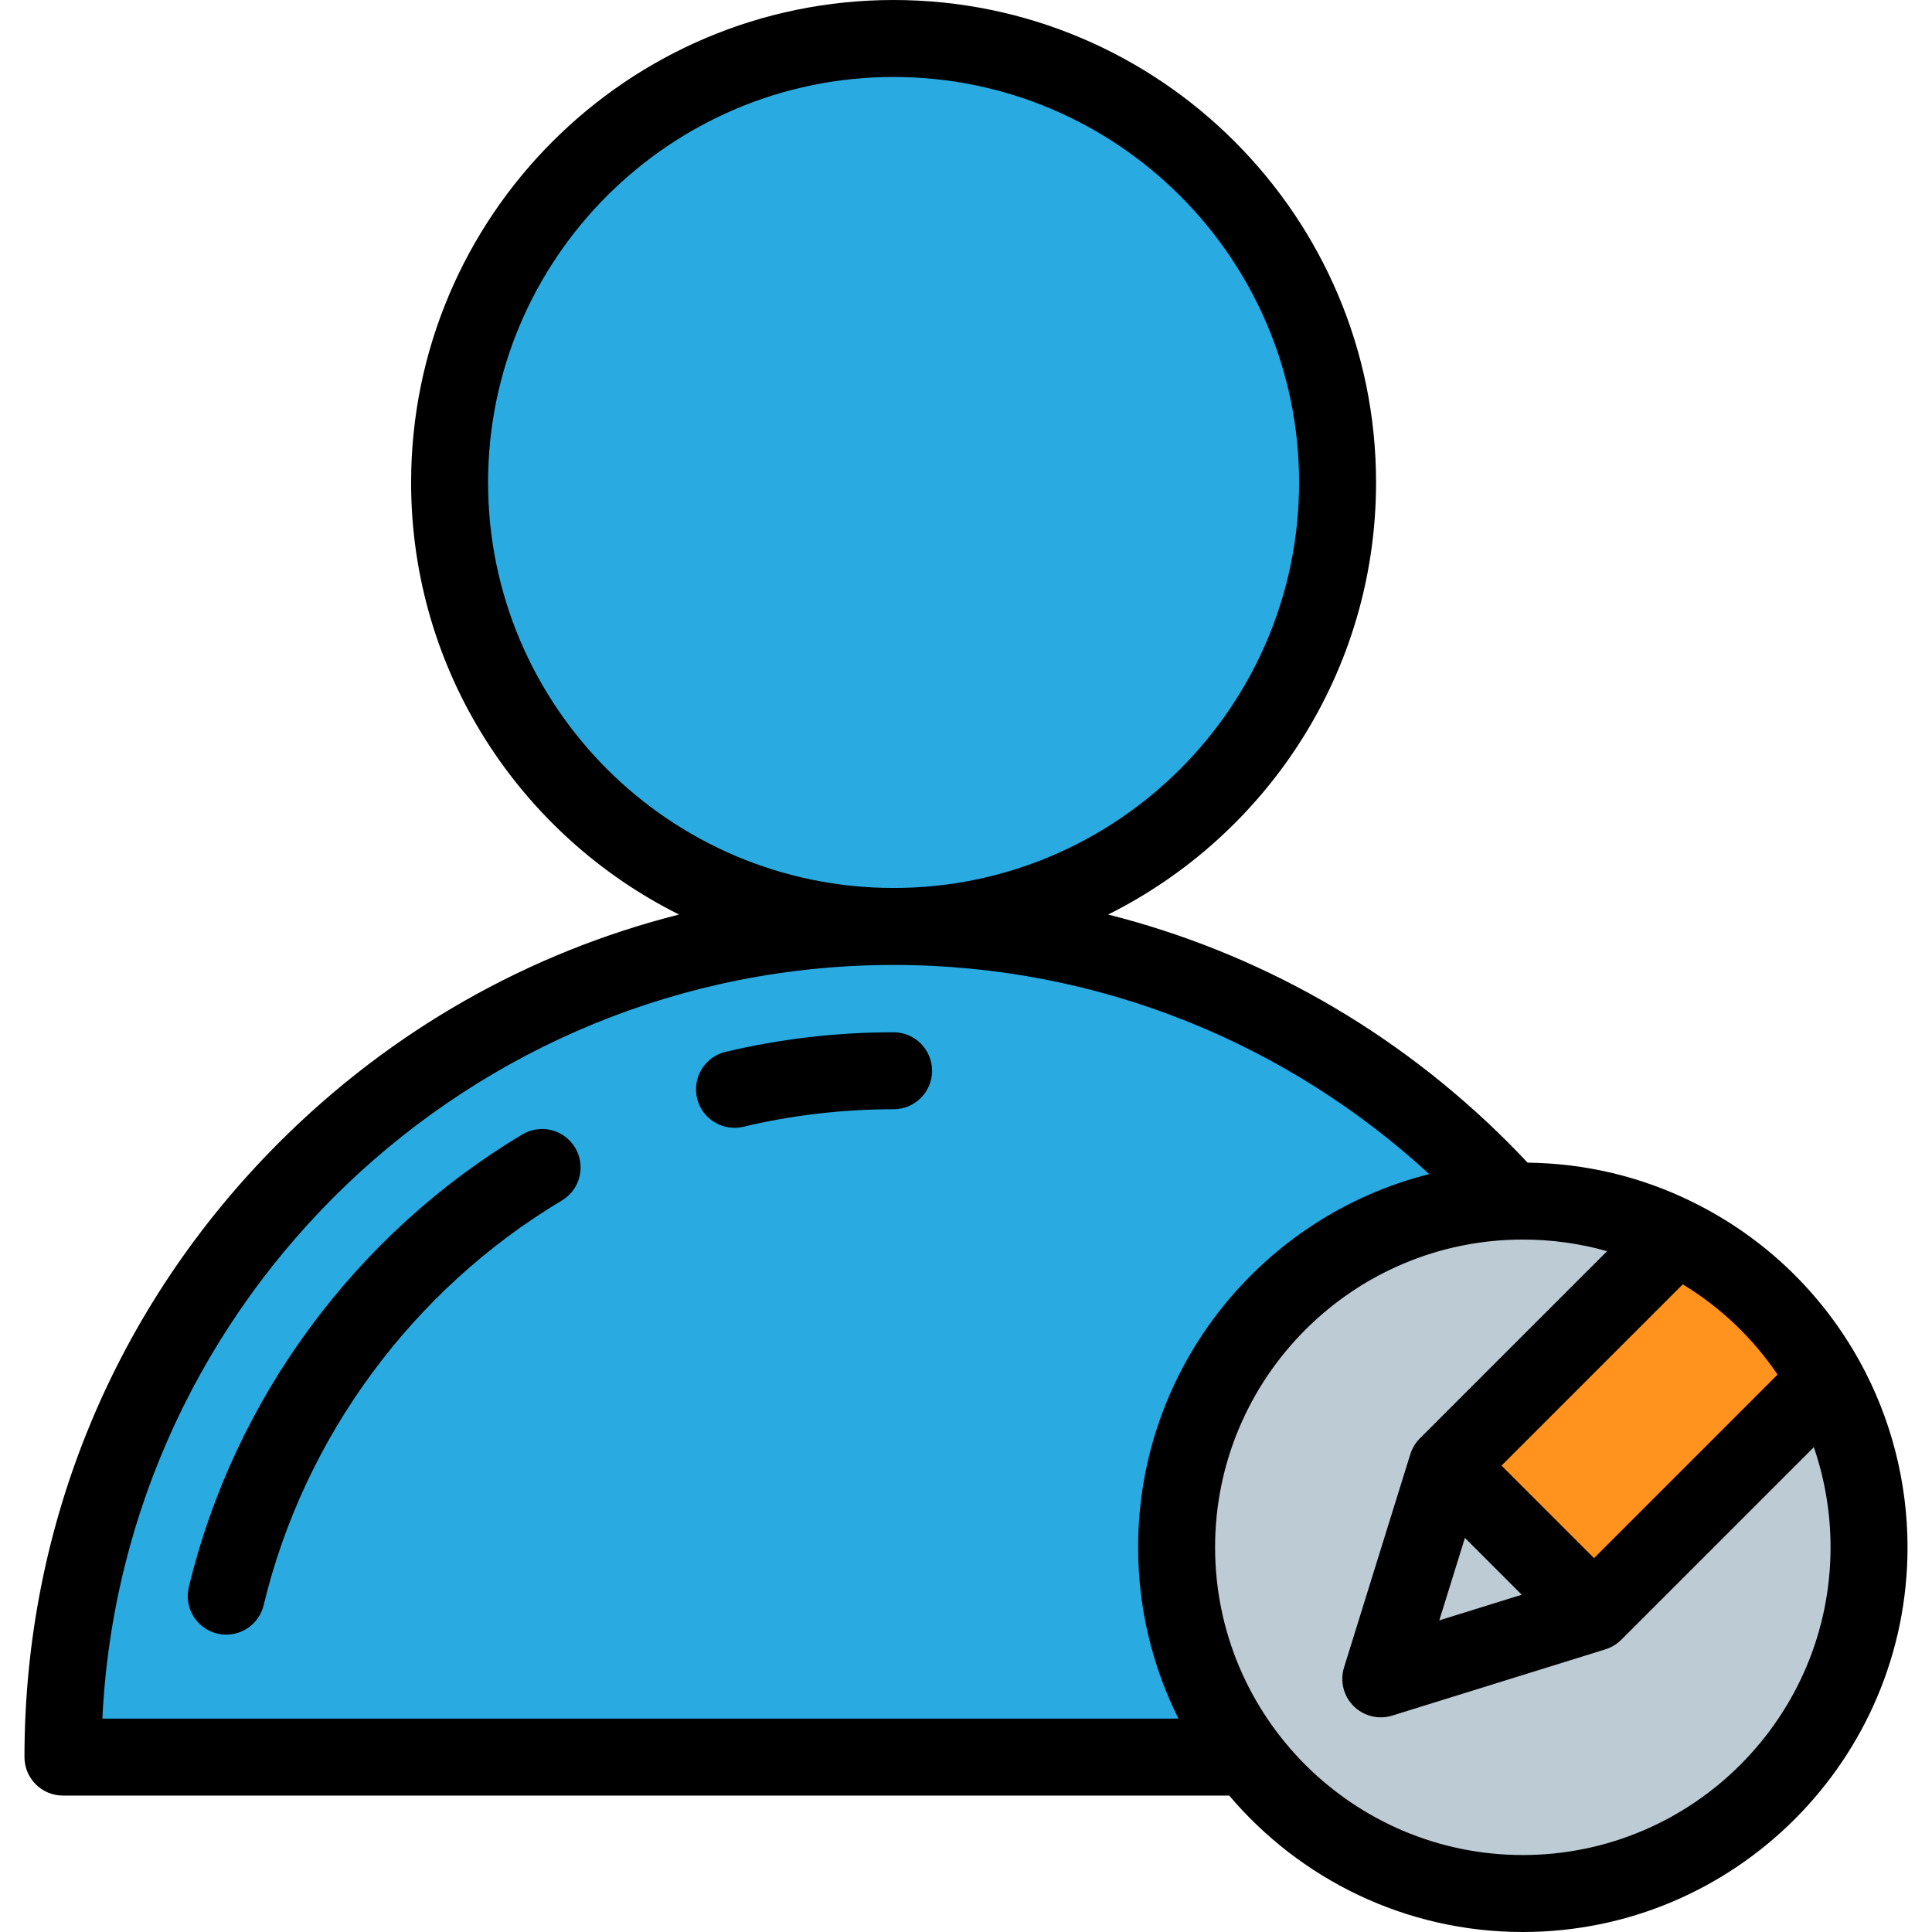
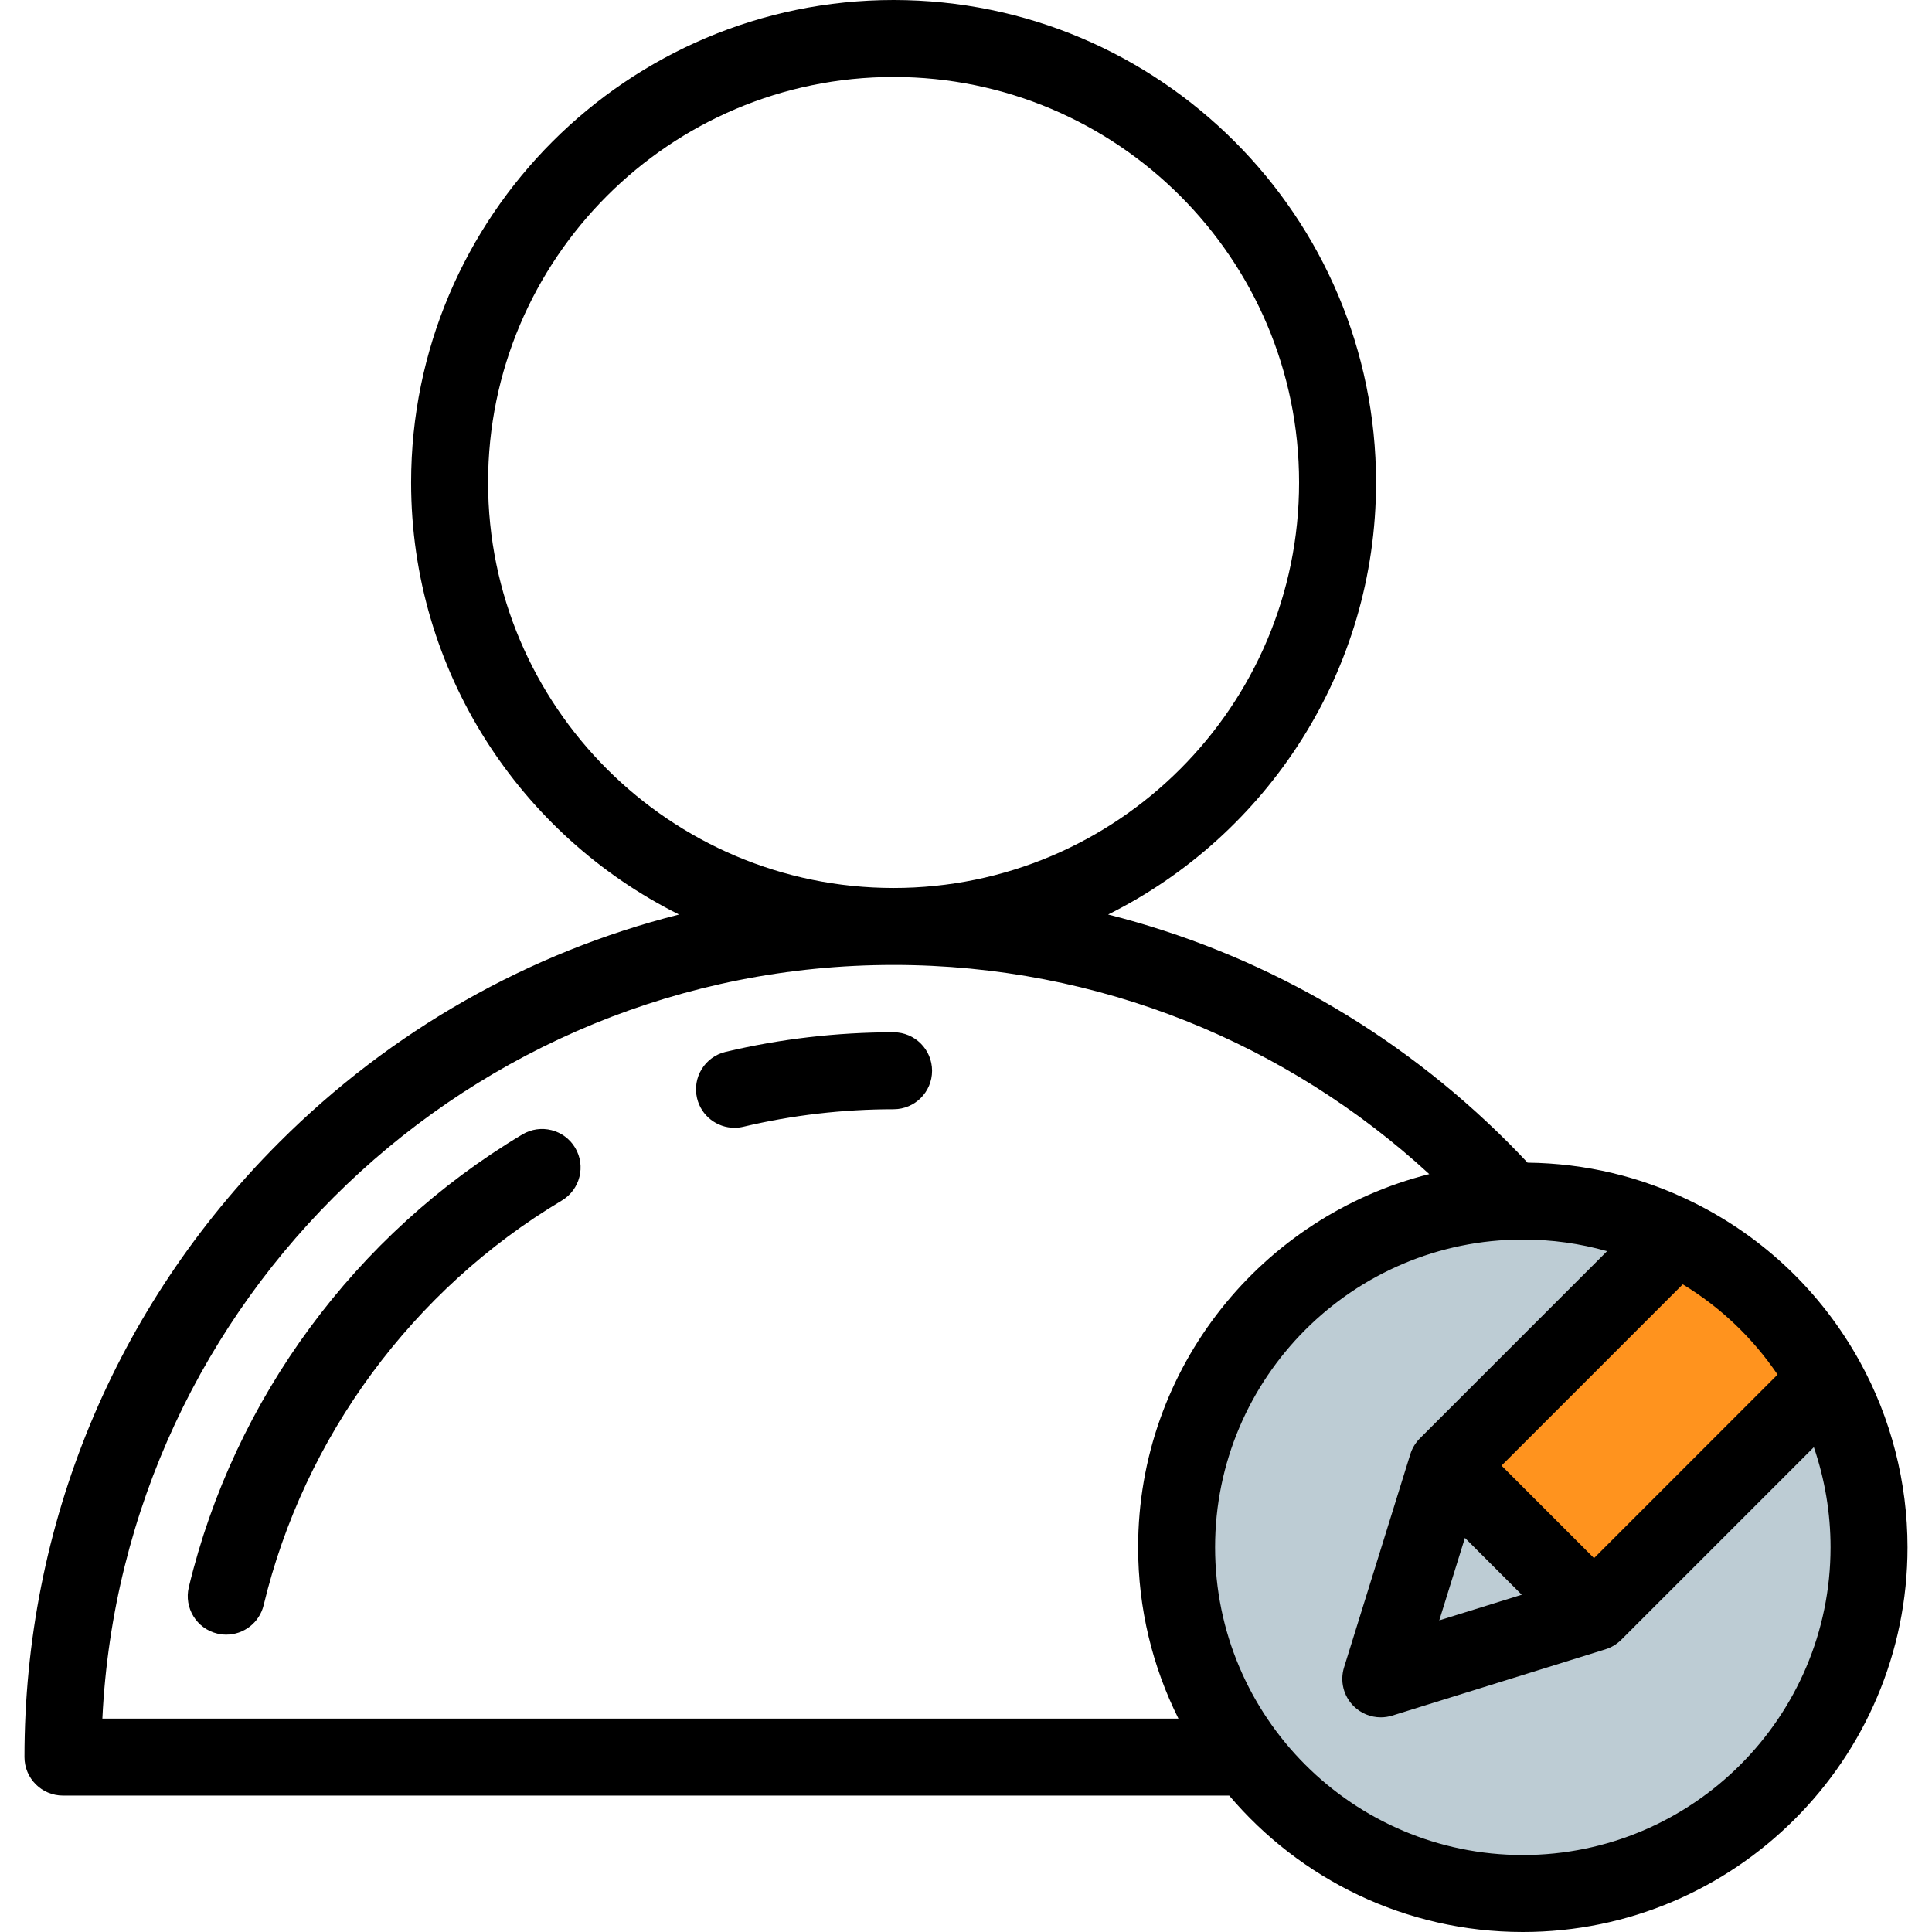
<svg xmlns="http://www.w3.org/2000/svg" height="800px" width="800px" version="1.1" id="Layer_1" viewBox="0 0 512 512" xml:space="preserve">
  <g>
-     <circle style="fill:#29ABE2;" cx="236.805" cy="127.857" r="117.658" />
-     <path style="fill:#29ABE2;" d="M400.386,318.357c-40.29-44.716-98.647-72.835-163.577-72.835   c-121.571,0-220.125,98.553-220.125,220.125h313.895c-11.771-15.428-18.767-34.695-18.767-55.599   C311.812,360.44,351.185,320.034,400.386,318.357z" />
-   </g>
+     </g>
  <path style="fill:#BDCCD4;" d="M483.964,365.817l-36.341,36.341l-25.189,25.189l-38.945-38.945l39.778-39.778l20.88-20.88  c-12.236-6.045-26.012-9.448-40.584-9.448c-1.065,0-2.122,0.024-3.179,0.061c-49.201,1.676-88.574,42.083-88.574,91.692  c0,20.903,6.996,40.171,18.767,55.599c16.763,21.97,43.217,36.152,72.987,36.152c50.674,0,91.752-41.079,91.752-91.752  C495.316,394.009,491.197,378.935,483.964,365.817z" />
  <path style="fill:#FF931E;" d="M422.435,427.347l61.53-61.53c-9.047-16.409-22.97-29.749-39.817-38.073l-60.658,60.658  L422.435,427.347z" />
  <path d="M138.43,300.637c-44.199,26.405-76.418,70.135-88.394,119.975c-1.317,5.477,2.057,10.984,7.534,12.3  c0.801,0.193,1.602,0.285,2.392,0.285c4.606,0,8.785-3.143,9.909-7.819c10.703-44.538,39.505-83.622,79.021-107.23  c4.835-2.888,6.414-9.151,3.525-13.986C149.526,299.325,143.264,297.748,138.43,300.637z" />
  <path d="M236.809,273.563c-15.038,0-30.016,1.745-44.517,5.187c-5.481,1.3-8.869,6.798-7.568,12.279  c1.113,4.69,5.296,7.846,9.915,7.846c0.78,0,1.572-0.09,2.363-0.278c12.961-3.076,26.354-4.636,39.807-4.636  c5.633,0,10.199-4.566,10.199-10.199S242.442,273.563,236.809,273.563z" />
  <path d="M492.896,360.893c-10.132-18.378-25.427-33.002-44.231-42.292c-13.733-6.785-28.479-10.303-43.845-10.486  c-1.686-1.798-3.396-3.58-5.148-5.331c-29.761-29.762-66.236-50.37-106.007-60.423c42.048-20.964,71.004-64.411,71.004-114.5  C364.669,57.358,307.311,0,236.809,0S108.948,57.358,108.948,127.86c0,50.089,28.957,93.536,71.004,114.5  c-39.771,10.053-76.245,30.661-106.007,60.423c-43.502,43.502-67.46,101.341-67.46,162.864c0,5.633,4.566,10.199,10.199,10.199  h309.072C344.472,497.944,372.406,512,403.564,512c56.216,0,101.951-45.735,101.951-101.951  C505.515,392.864,501.152,375.866,492.896,360.893z M471.076,364.281l-48.641,48.642l-24.521-24.521l48.04-48.039  C455.973,346.453,464.5,354.571,471.076,364.281z M403.283,422.619l-21.86,6.795l6.795-21.86L403.283,422.619z M129.346,127.86  c0-59.254,48.208-107.462,107.463-107.462S344.271,68.606,344.271,127.86s-48.208,107.463-107.462,107.463  S129.346,187.116,129.346,127.86z M27.128,455.448c5.338-111.036,97.347-199.727,209.681-199.727  c54.696,0,104.564,21.035,141.963,55.431c-44.274,11.103-77.159,51.23-77.159,98.897c0,16.302,3.852,31.72,10.686,45.4H27.128z   M403.564,491.602c-44.968,0-81.553-36.585-81.553-81.553s36.585-81.553,81.553-81.553c7.659,0,15.125,1.034,22.325,3.083  l-49.612,49.611c-1.212,1.212-2.049,2.654-2.523,4.184l-0.004,0.001l-0.027,0.086c-0.006,0.02-0.012,0.04-0.018,0.06l-17.52,56.365  c-1.125,3.618-0.151,7.561,2.527,10.24c1.942,1.942,4.548,2.987,7.213,2.987c1.012,0,2.032-0.151,3.026-0.46l56.365-17.52  c0.02-0.006,0.04-0.012,0.06-0.018l0.086-0.027l0.001-0.004c1.53-0.474,2.972-1.312,4.184-2.523l51.043-51.044  c2.916,8.497,4.427,17.481,4.427,26.534C485.117,455.017,448.532,491.602,403.564,491.602z" />
</svg>